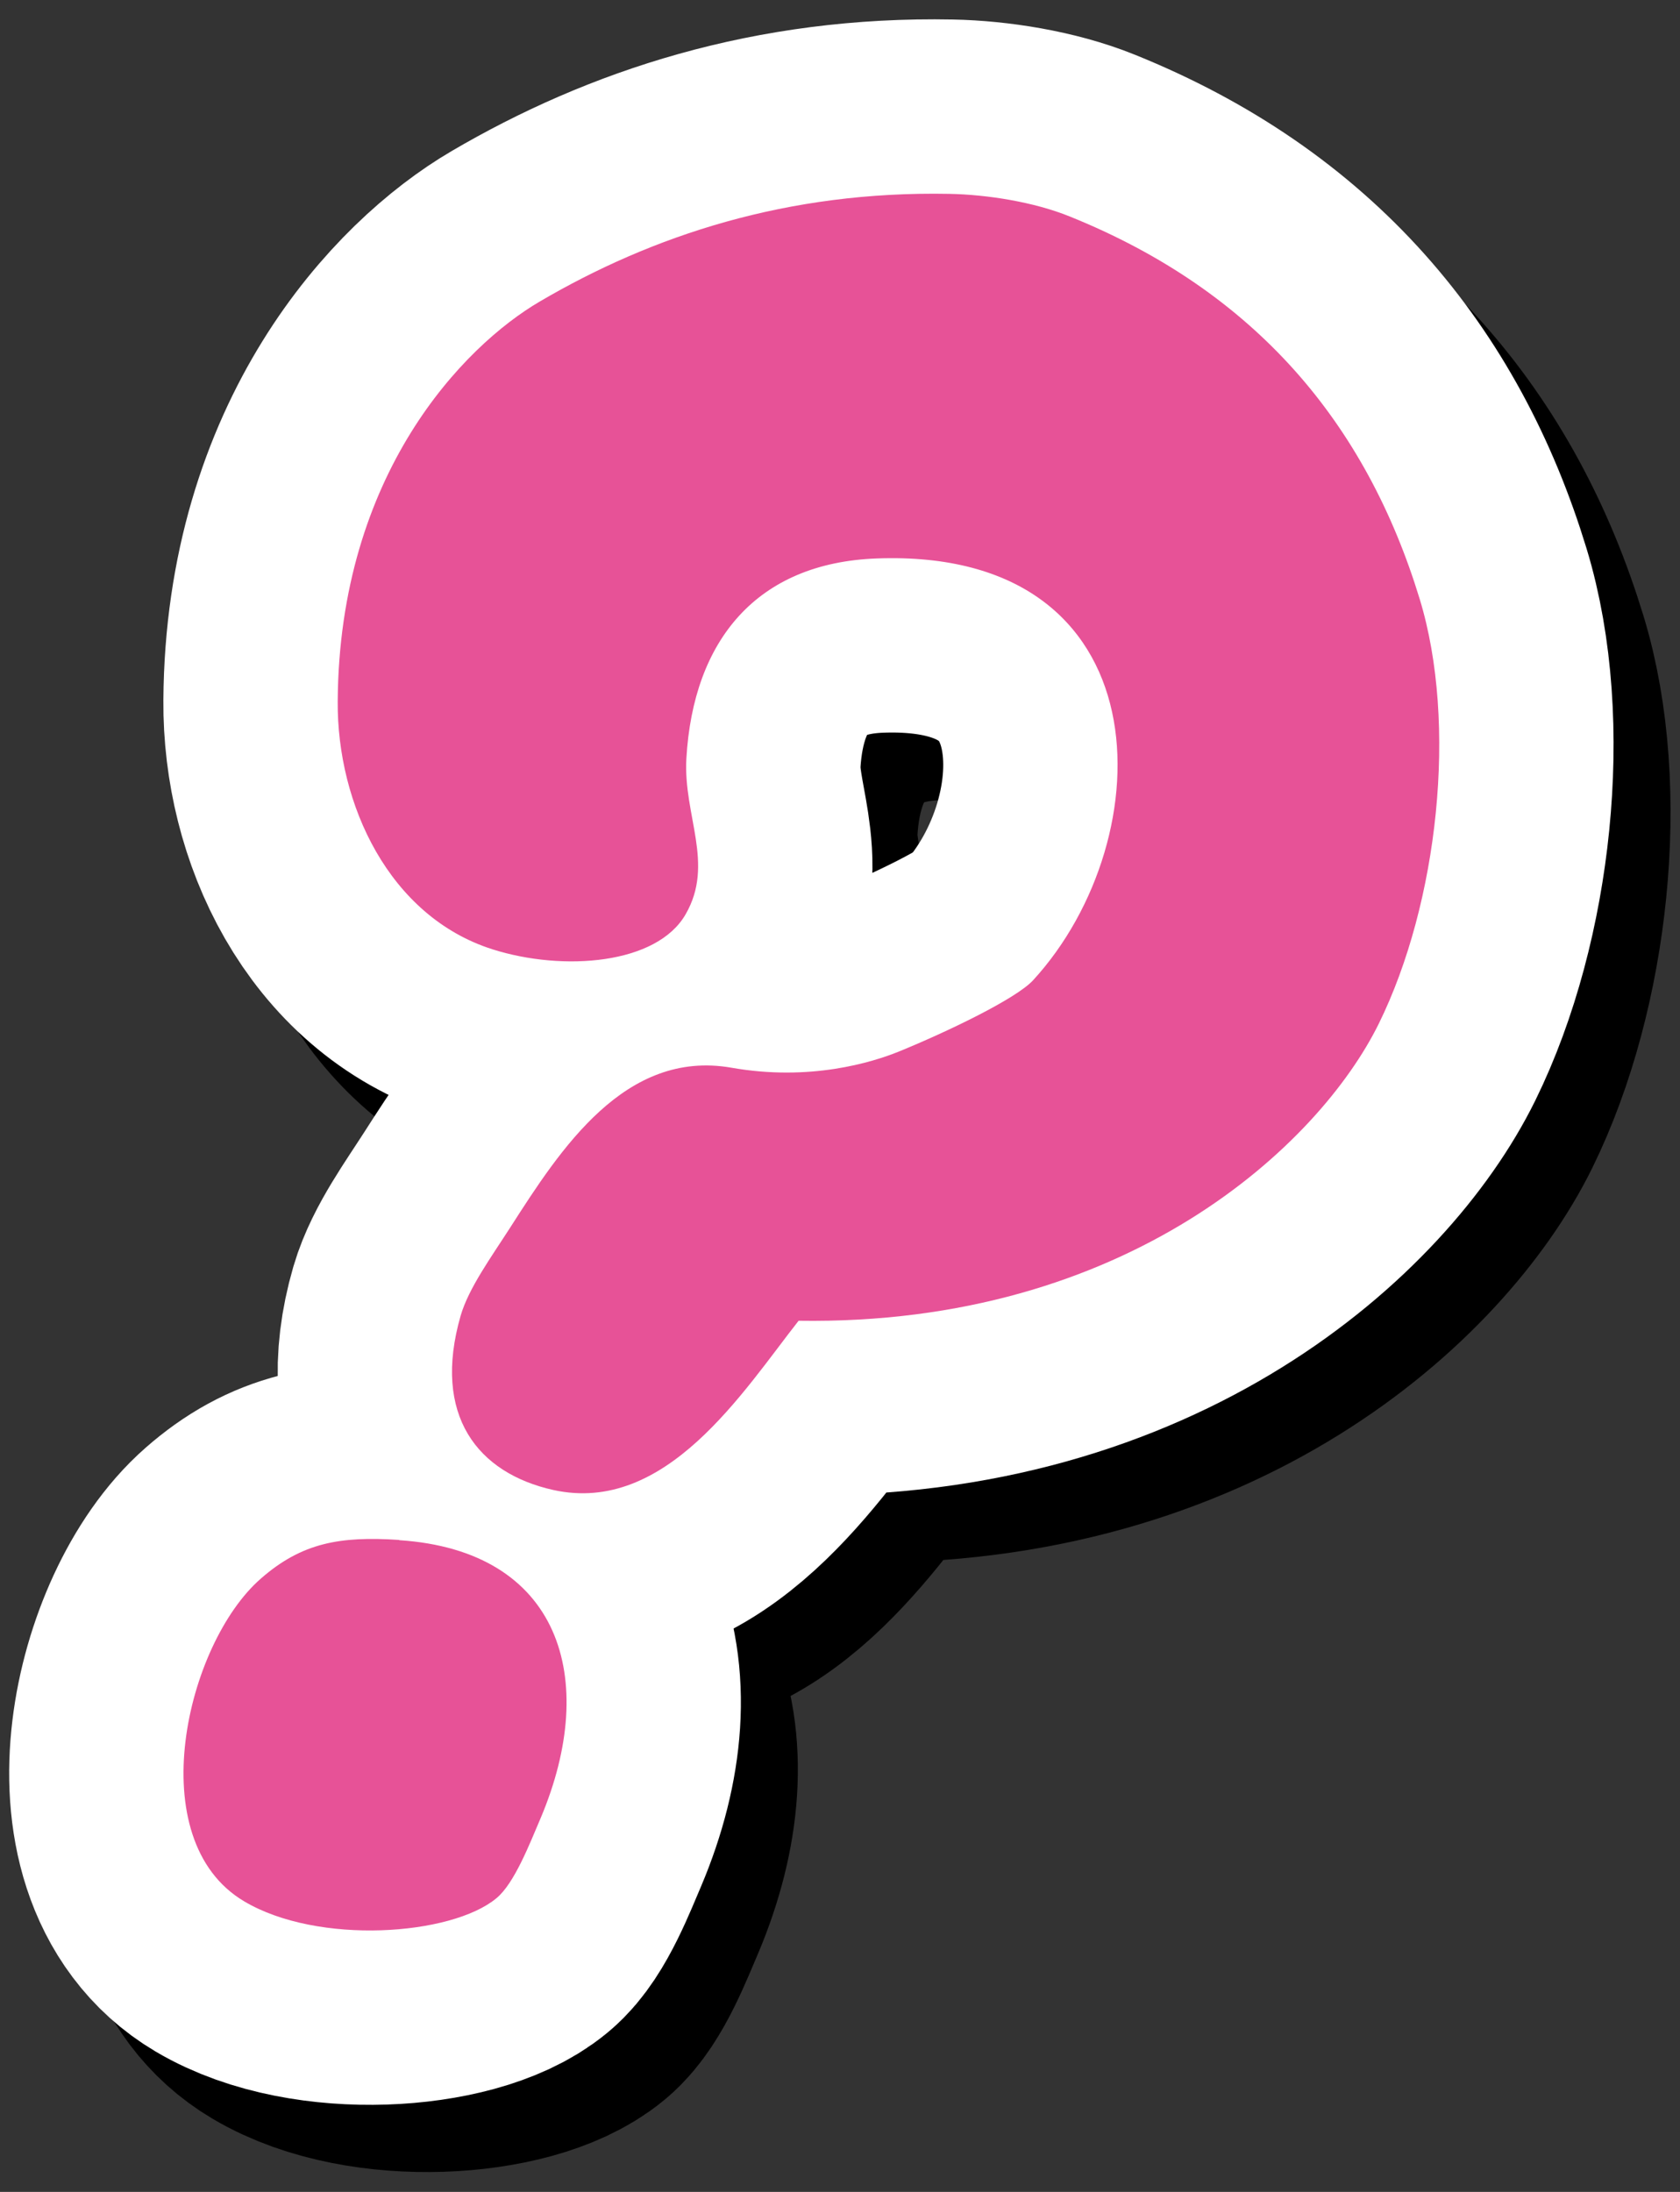
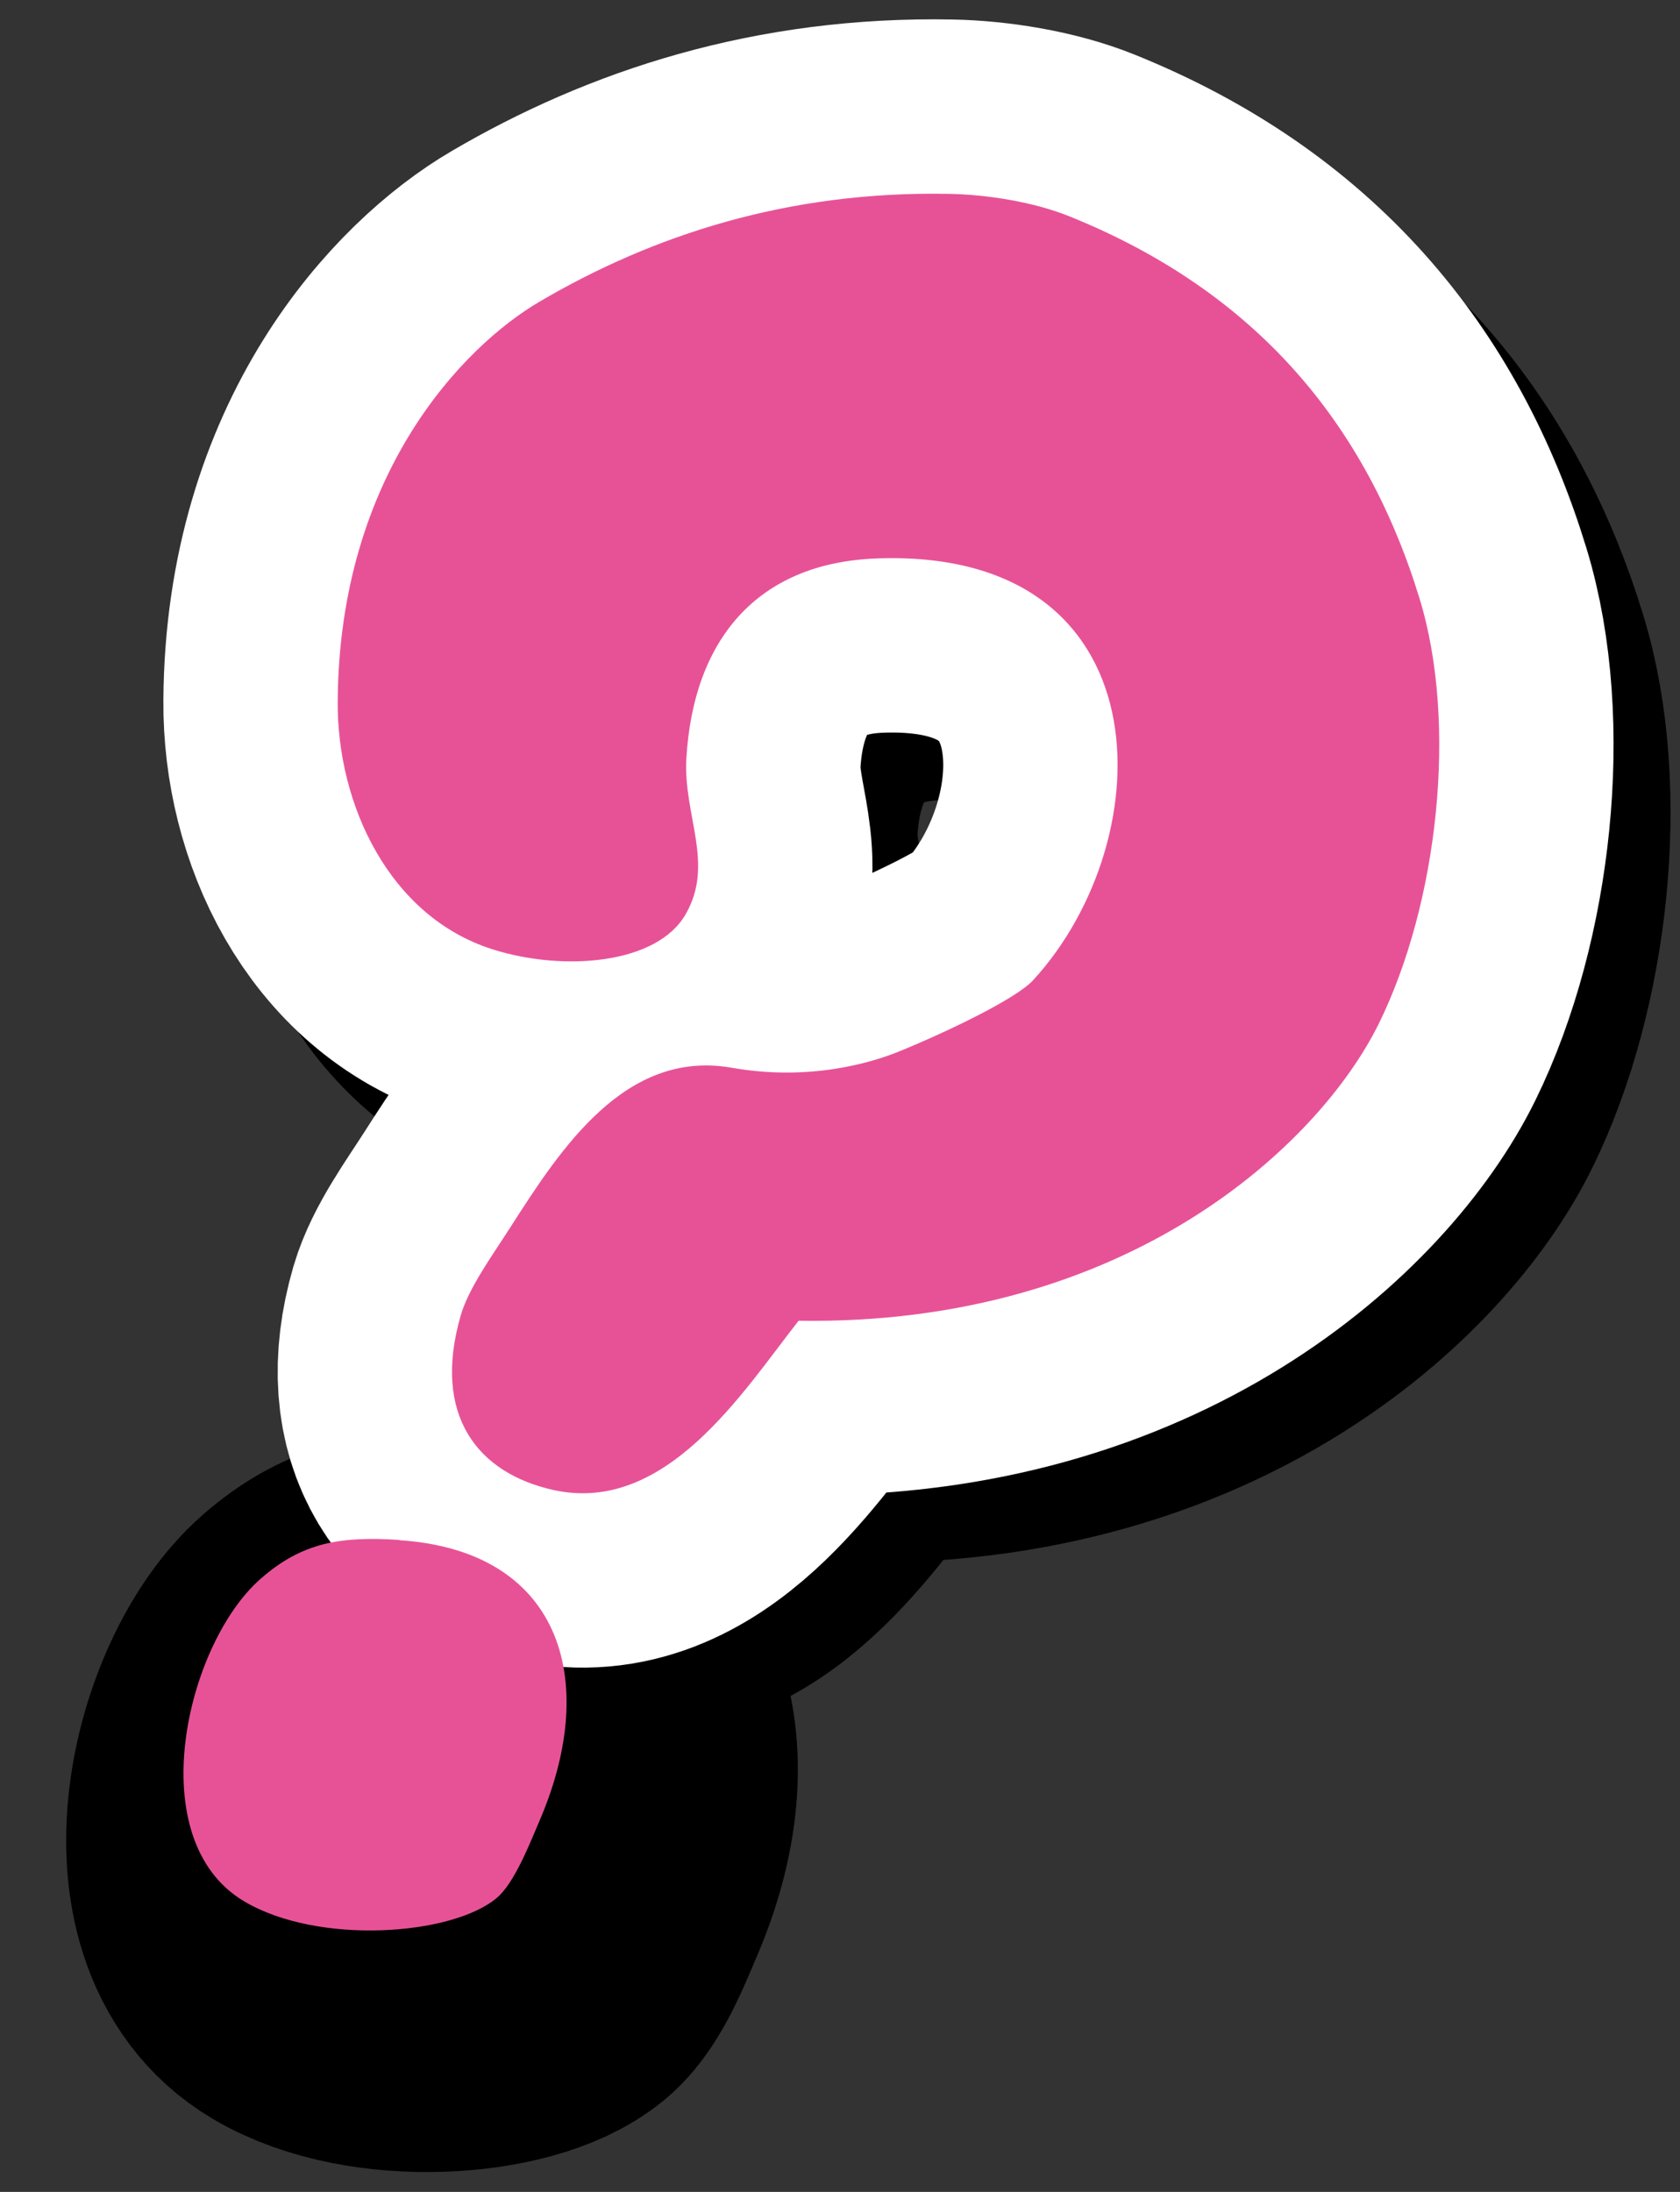
<svg xmlns="http://www.w3.org/2000/svg" id="_レイヤー_1" data-name=" レイヤー 1" version="1.1" viewBox="0 0 69 90">
  <rect x="0" y="0" width="69" height="90" fill="#333333" stroke="none" />
  <defs>
    <style>
      .cls-1 {
        fill: #000;
        stroke: #000;
      }

      .cls-1, .cls-2, .cls-3 {
        fill-rule: evenodd;
      }

      .cls-1, .cls-3 {
        stroke-miterlimit: 10;
        stroke-width: 14.32px;
      }

      .cls-2 {
        fill: #e75297;
        stroke-width: 0px;
      }

      .cls-3 {
        fill: #fff;
        stroke: #fff;
      }
    </style>
  </defs>
  <path class="cls-1" d="M18.74,66c6.59.43,8.23,5.66,5.81,11.4-.45,1.05-1.08,2.69-1.82,3.3-1.85,1.54-7.33,1.93-10.36.13-4.27-2.53-2.39-10.57.68-13.25,1.69-1.48,3.26-1.75,5.69-1.59Z" />
-   <path class="cls-1" d="M35.14,57c-2.28,2.9-5.44,7.97-10.07,6.95-3.11-.69-4.99-3.06-3.81-7.16.33-1.13,1.24-2.38,2.05-3.64,2.05-3.2,4.7-7.3,9.07-6.54,3.23.57,5.78-.22,6.87-.66,1.96-.8,4.81-2.16,5.52-2.93,5.37-5.85,5.42-17.76-6.42-17.32-4.92.18-7.54,3.35-7.82,8.22-.13,2.34,1.17,4.31-.03,6.39-1.18,2.06-5.02,2.36-7.93,1.44-4.25-1.35-6.39-5.96-6.36-10.18.06-9.34,5.17-14.59,8.3-16.42,4.62-2.71,10.17-4.55,16.83-4.42,1.54.03,3.46.33,4.94.93,7.63,3.08,12.17,8.5,14.37,15.71,1.56,5.11.76,12.47-1.68,17.43-2.44,4.95-10.31,12.41-23.84,12.2Z" />
-   <path class="cls-3" d="M16.4,63.24c6.59.43,8.23,5.66,5.81,11.4-.45,1.05-1.08,2.69-1.82,3.3-1.85,1.54-7.33,1.93-10.36.13-4.27-2.53-2.39-10.57.68-13.25,1.69-1.48,3.26-1.75,5.69-1.59Z" />
+   <path class="cls-1" d="M35.14,57c-2.28,2.9-5.44,7.97-10.07,6.95-3.11-.69-4.99-3.06-3.81-7.16.33-1.13,1.24-2.38,2.05-3.64,2.05-3.2,4.7-7.3,9.07-6.54,3.23.57,5.78-.22,6.87-.66,1.96-.8,4.81-2.16,5.52-2.93,5.37-5.85,5.42-17.76-6.42-17.32-4.92.18-7.54,3.35-7.82,8.22-.13,2.34,1.17,4.31-.03,6.39-1.18,2.06-5.02,2.36-7.93,1.44-4.25-1.35-6.39-5.96-6.36-10.18.06-9.34,5.17-14.59,8.3-16.42,4.62-2.71,10.17-4.55,16.83-4.42,1.54.03,3.46.33,4.94.93,7.63,3.08,12.17,8.5,14.37,15.71,1.56,5.11.76,12.47-1.68,17.43-2.44,4.95-10.31,12.41-23.84,12.2" />
  <path class="cls-3" d="M32.8,54.23c-2.28,2.9-5.44,7.97-10.07,6.95-3.11-.69-4.99-3.06-3.81-7.16.33-1.13,1.24-2.38,2.05-3.64,2.05-3.2,4.7-7.3,9.07-6.54,3.23.57,5.78-.22,6.87-.66,1.96-.8,4.81-2.16,5.52-2.93,5.37-5.85,5.42-17.76-6.42-17.32-4.92.18-7.54,3.35-7.82,8.22-.13,2.34,1.17,4.31-.03,6.39-1.18,2.06-5.02,2.36-7.93,1.44-4.25-1.35-6.39-5.96-6.36-10.18.06-9.34,5.17-14.59,8.3-16.42,4.62-2.71,10.17-4.55,16.83-4.42,1.54.03,3.46.33,4.94.93,7.63,3.08,12.17,8.5,14.37,15.71,1.56,5.11.76,12.47-1.68,17.43-2.44,4.95-10.31,12.41-23.84,12.2Z" />
  <path class="cls-2" d="M16.4,63.24c6.59.43,8.23,5.66,5.81,11.4-.45,1.05-1.08,2.69-1.82,3.3-1.85,1.54-7.33,1.93-10.36.13-4.27-2.53-2.39-10.57.68-13.25,1.69-1.48,3.26-1.75,5.69-1.59Z" />
  <path class="cls-2" d="M32.8,54.23c-2.28,2.9-5.44,7.97-10.07,6.95-3.11-.69-4.99-3.06-3.81-7.16.33-1.13,1.24-2.38,2.05-3.64,2.05-3.2,4.7-7.3,9.07-6.54,3.23.57,5.78-.22,6.87-.66,1.96-.8,4.81-2.16,5.52-2.93,5.37-5.85,5.42-17.76-6.42-17.32-4.92.18-7.54,3.35-7.82,8.22-.13,2.34,1.17,4.31-.03,6.39-1.18,2.06-5.02,2.36-7.93,1.44-4.25-1.35-6.39-5.96-6.36-10.18.06-9.34,5.17-14.59,8.3-16.42,4.62-2.71,10.17-4.55,16.83-4.42,1.54.03,3.46.33,4.94.93,7.63,3.08,12.17,8.5,14.37,15.71,1.56,5.11.76,12.47-1.68,17.43-2.44,4.95-10.31,12.41-23.84,12.2Z" />
</svg>